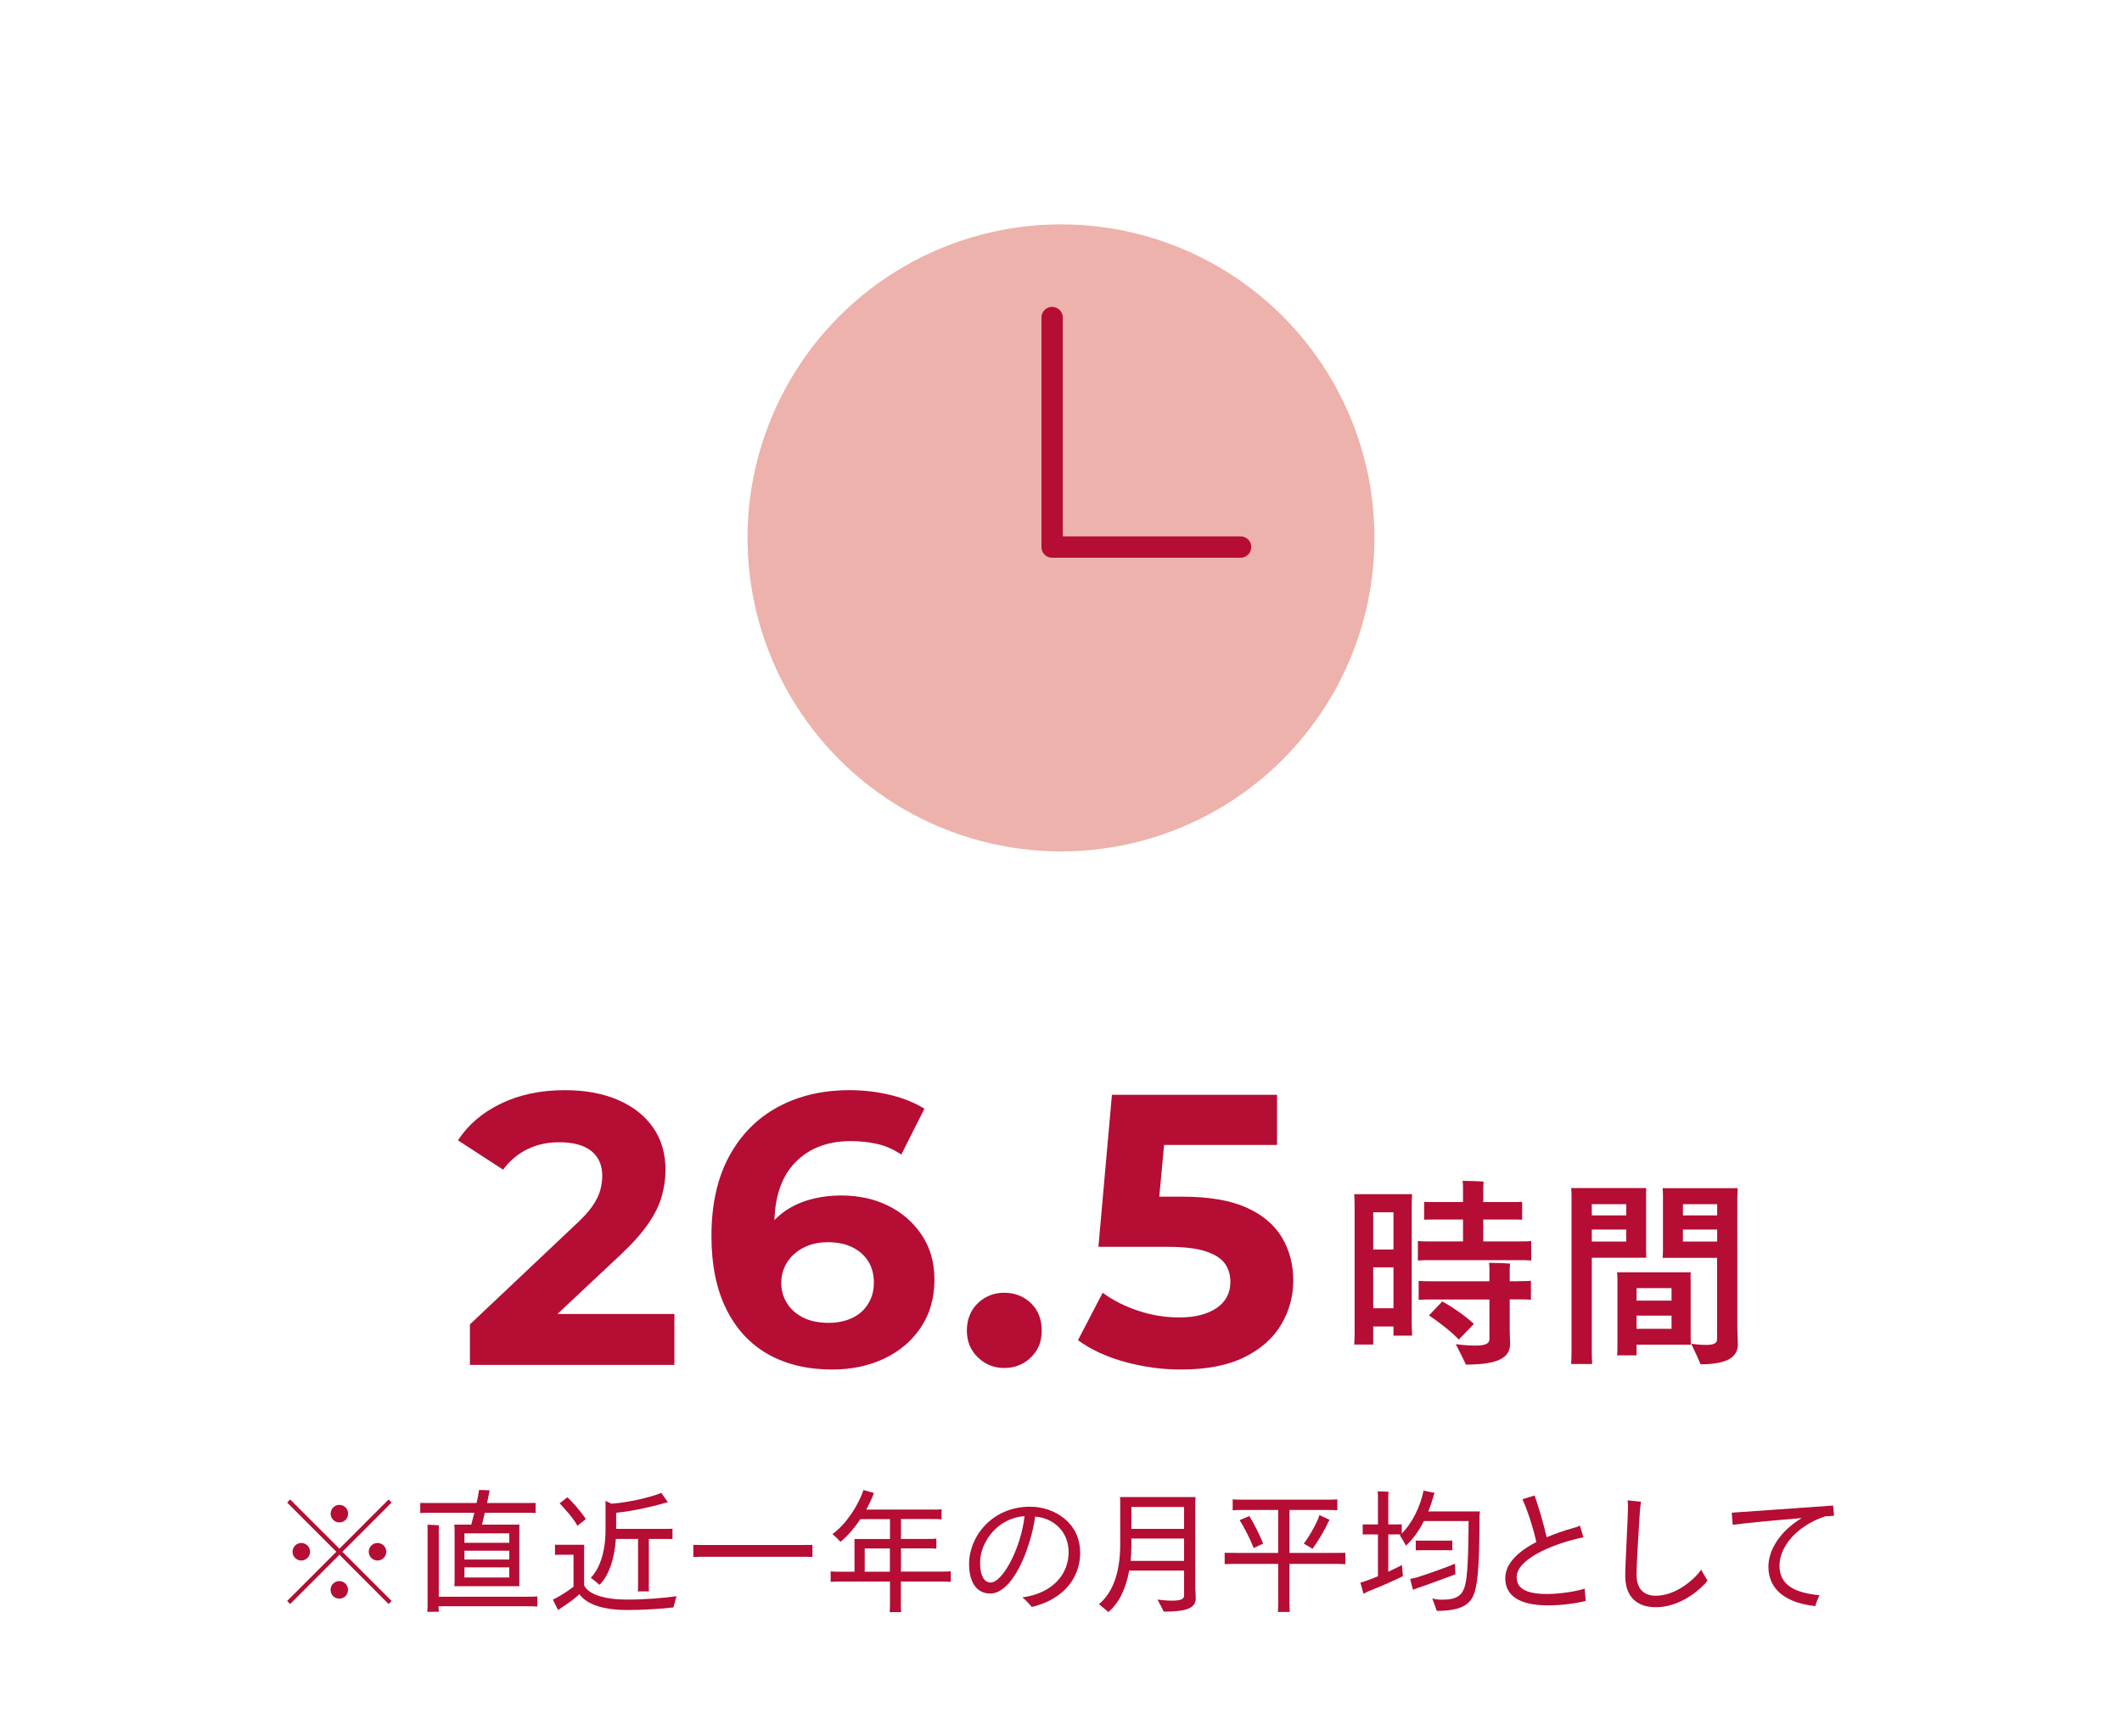
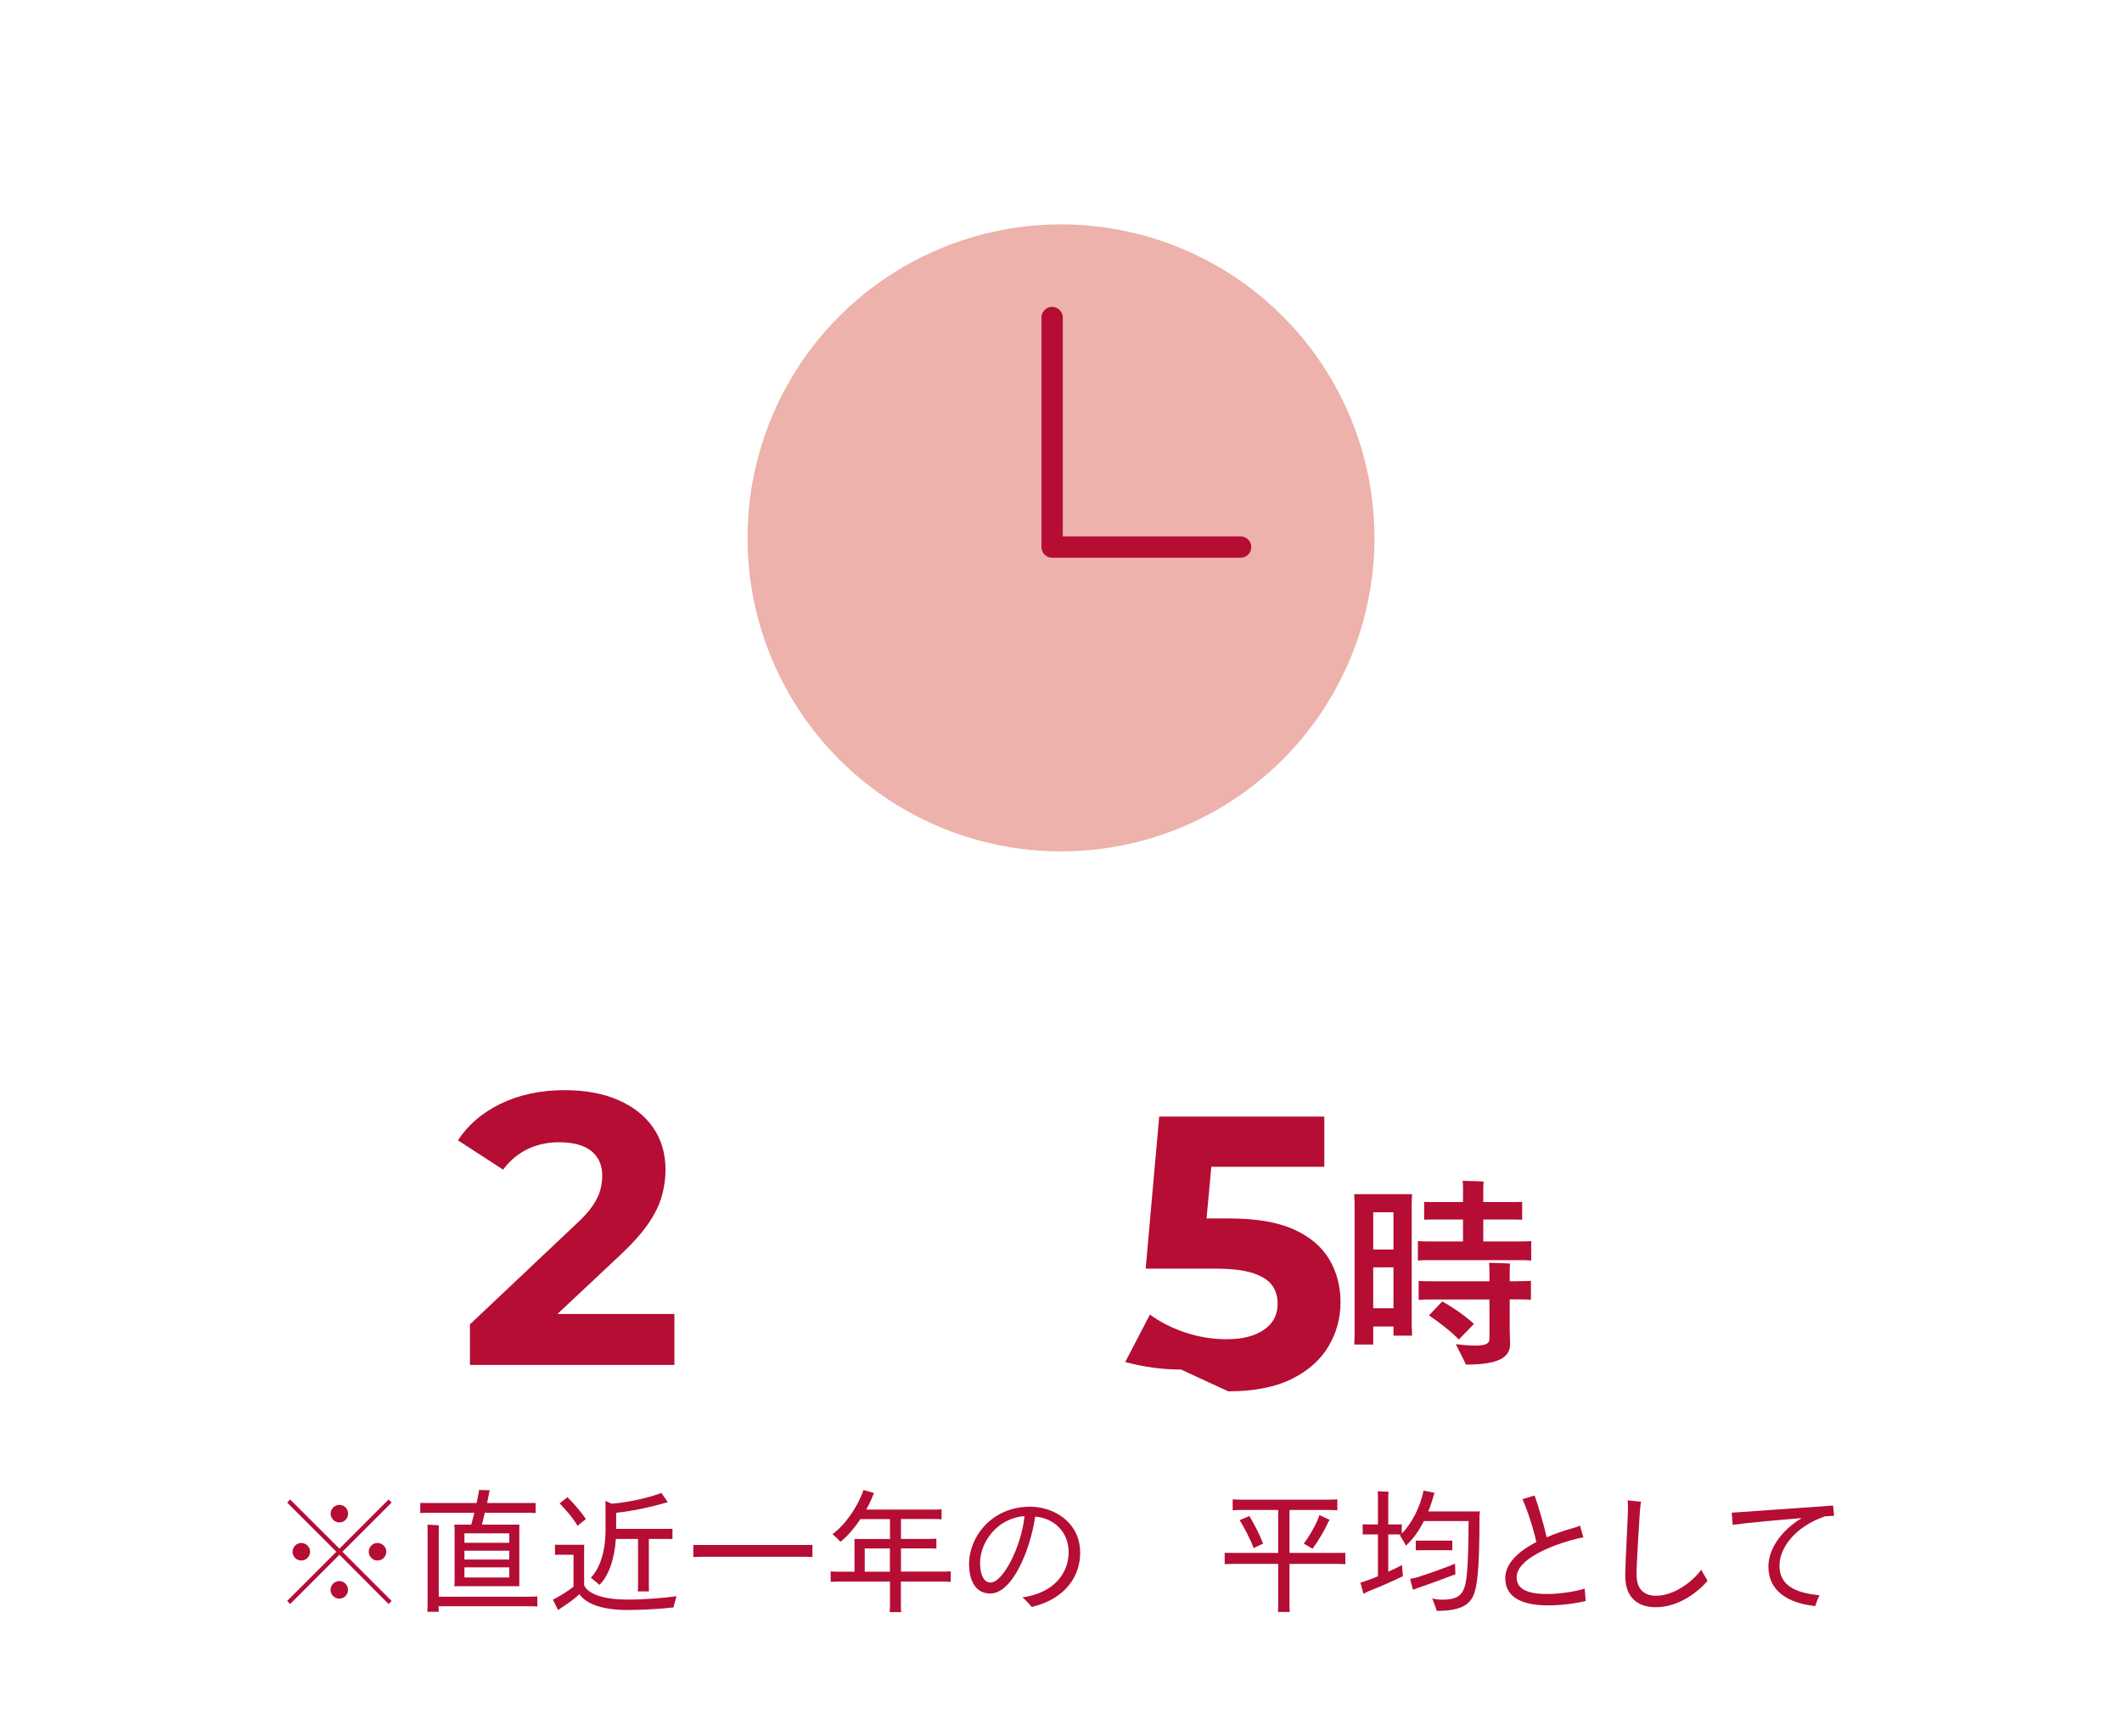
<svg xmlns="http://www.w3.org/2000/svg" id="_レイヤー_2" data-name="レイヤー_2" viewBox="0 0 220 180">
  <defs>
    <style>
      .cls-1, .cls-2 {
        fill: none;
      }

      .cls-3 {
        fill: #edb2ab;
      }

      .cls-2 {
        stroke: #b50d34;
        stroke-linecap: round;
        stroke-linejoin: round;
        stroke-width: 2.21px;
      }

      .cls-4 {
        fill: #b50d34;
      }
    </style>
  </defs>
  <g id="design">
    <g>
      <rect id="_x3C_スライス_x3E_" class="cls-1" width="220" height="180" />
      <g>
        <path class="cls-4" d="M48.72,141.49v-4.2l10.8-10.2c.85-.77,1.49-1.46,1.9-2.06.41-.6.69-1.16.82-1.68.13-.52.2-1.01.2-1.46,0-1.09-.37-1.95-1.12-2.56-.75-.61-1.87-.92-3.36-.92-1.2,0-2.29.24-3.28.72-.99.48-1.83,1.19-2.52,2.12l-4.68-3.04c1.04-1.6,2.52-2.87,4.44-3.8,1.92-.93,4.13-1.4,6.64-1.4,2.08,0,3.91.33,5.48,1,1.57.67,2.79,1.62,3.66,2.86s1.3,2.71,1.3,4.42c0,.88-.13,1.77-.38,2.68-.25.91-.71,1.85-1.38,2.84-.67.99-1.65,2.09-2.96,3.32l-8.96,8.4-1.24-2.32h15.84v5.28h-21.2Z" />
-         <path class="cls-4" d="M86.28,141.97c-2.56,0-4.77-.53-6.64-1.58-1.87-1.05-3.31-2.61-4.34-4.68-1.03-2.07-1.54-4.59-1.54-7.58,0-3.25.61-6,1.82-8.24,1.21-2.24,2.89-3.95,5.04-5.12,2.15-1.17,4.63-1.76,7.46-1.76,1.47,0,2.88.17,4.24.5,1.36.33,2.53.81,3.52,1.42l-2.4,4.76c-.77-.53-1.6-.9-2.48-1.1s-1.8-.3-2.76-.3c-2.4,0-4.32.74-5.76,2.22-1.44,1.48-2.16,3.65-2.16,6.5,0,.48.01,1.01.04,1.6.03.59.11,1.17.24,1.76l-1.8-1.68c.51-1.04,1.16-1.91,1.96-2.62.8-.71,1.75-1.24,2.86-1.6,1.11-.36,2.33-.54,3.66-.54,1.81,0,3.44.36,4.88,1.08s2.59,1.73,3.46,3.04c.87,1.31,1.3,2.84,1.3,4.6,0,1.89-.47,3.54-1.4,4.94-.93,1.4-2.2,2.48-3.8,3.24-1.6.76-3.4,1.14-5.4,1.14ZM85.92,137.13c.91,0,1.71-.17,2.42-.5.71-.33,1.26-.82,1.66-1.46.4-.64.6-1.37.6-2.2,0-1.28-.43-2.3-1.3-3.06-.87-.76-2.02-1.14-3.46-1.14-.96,0-1.8.19-2.52.56-.72.37-1.29.87-1.7,1.5-.41.63-.62,1.35-.62,2.18,0,.77.2,1.47.6,2.1.4.63.96,1.12,1.68,1.48.72.36,1.6.54,2.64.54Z" />
-         <path class="cls-4" d="M104.12,141.81c-1.07,0-1.98-.37-2.74-1.1-.76-.73-1.14-1.66-1.14-2.78s.38-2.12,1.14-2.84c.76-.72,1.67-1.08,2.74-1.08s2.01.36,2.76,1.08c.75.72,1.12,1.67,1.12,2.84s-.37,2.05-1.12,2.78c-.75.73-1.67,1.1-2.76,1.1Z" />
-         <path class="cls-4" d="M122.44,141.97c-1.95,0-3.87-.26-5.78-.78s-3.54-1.27-4.9-2.26l2.56-4.92c1.04.77,2.26,1.39,3.66,1.86,1.4.47,2.83.7,4.3.7,1.63,0,2.91-.33,3.86-.98.95-.65,1.42-1.55,1.42-2.7,0-.75-.19-1.39-.58-1.92-.39-.53-1.05-.95-2-1.26-.95-.31-2.27-.46-3.98-.46h-7.12l1.4-15.76h17.12v5.2h-14.8l3.36-2.96-1.04,11.24-3.32-2.92h5.92c2.77,0,5,.37,6.68,1.12,1.68.75,2.91,1.78,3.7,3.1.79,1.32,1.18,2.81,1.18,4.46s-.41,3.15-1.24,4.56c-.83,1.41-2.1,2.55-3.82,3.4s-3.91,1.28-6.58,1.28Z" />
+         <path class="cls-4" d="M122.44,141.97c-1.95,0-3.87-.26-5.78-.78l2.56-4.92c1.04.77,2.26,1.39,3.66,1.86,1.4.47,2.83.7,4.3.7,1.63,0,2.91-.33,3.86-.98.95-.65,1.42-1.55,1.42-2.7,0-.75-.19-1.39-.58-1.92-.39-.53-1.05-.95-2-1.26-.95-.31-2.27-.46-3.98-.46h-7.12l1.4-15.76h17.12v5.2h-14.8l3.36-2.96-1.04,11.24-3.32-2.92h5.92c2.77,0,5,.37,6.68,1.12,1.68.75,2.91,1.78,3.7,3.1.79,1.32,1.18,2.81,1.18,4.46s-.41,3.15-1.24,4.56c-.83,1.41-2.1,2.55-3.82,3.4s-3.91,1.28-6.58,1.28Z" />
        <path class="cls-4" d="M146.36,124.88v12.51l.04,1.07h-1.93v-.95h-2.1v1.87h-1.97c.02-.34.04-.76.04-1.13v-13.33c0-.38-.02-.8-.04-1.13h6c-.02.38-.04.71-.04,1.09ZM142.37,125.67v3.86h2.1v-3.86h-2.1ZM144.47,135.62v-4.24h-2.1v4.24h2.1ZM158.75,128.65v2.02c-.4-.04-.82-.04-1.36-.04h-9.03c-.54,0-.96,0-1.36.04v-2.02c.4.04.82.04,1.36.04h3.32v-2.27h-2.81c-.46,0-.86,0-1.22.02v-1.85c.36.02.76.02,1.22.02h2.81v-1.53c0-.15-.02-.48-.04-.67.48,0,1.74.04,2.18.08-.02.17-.04.44-.04.59v1.53h2.81c.48,0,.86,0,1.22-.02v1.85c-.36-.02-.74-.02-1.22-.02h-2.81v2.27h3.61c.54,0,.96,0,1.36-.04ZM157.38,132.81c.52,0,.94,0,1.34-.04v1.97c-.38-.04-.82-.04-1.34-.04h-.86v3.15c0,.29.04,1.24.04,1.47,0,1.37-1.13,2.14-4.58,2.14-.21-.48-.73-1.49-1.05-2.12.44.06,1.28.15,2,.15,1.13,0,1.49-.23,1.49-.69v-4.09h-6c-.52,0-.94,0-1.34.04v-1.97c.4.04.82.04,1.34.04h6v-1.26c0-.15-.02-.46-.04-.65.48,0,1.74.04,2.18.08-.02.17-.04.42-.04.57v1.26h.86ZM148.15,136.36l1.38-1.45c.8.44,2.18,1.32,3.28,2.33l-1.57,1.62c-.82-.88-2.29-1.97-3.09-2.5Z" />
-         <path class="cls-4" d="M165.03,140.1c0,.44.02.9.04,1.3h-2.18c.02-.4.04-.86.04-1.3v-16.29c0-.15-.02-.46-.04-.65h7.79c-.02.23-.02.46-.02.74v5.75l.02.73h-5.65v9.72ZM165.03,124.83v1.16h3.57v-1.16h-3.57ZM168.6,128.7v-1.24h-3.57v1.24h3.57ZM175.28,132.62v6.03l.02.74h-5.63v1.11h-2.02c.02-.21.04-.5.04-.78v-7.05c0-.27-.02-.55-.04-.78h7.64c-.02.23-.02.46-.02.74ZM169.67,133.53v1.3h3.63v-1.3h-3.63ZM173.3,137.75v-1.37h-3.63v1.37h3.63ZM180.13,137.77c0,.32.04,1.37.04,1.62,0,1.26-1.07,2.04-3.86,2.04-.19-.48-.67-1.49-.97-2.14.34.06.99.13,1.53.13.88,0,1.15-.21,1.15-.61v-8.42h-5.65c.02-.21.04-.46.04-.73v-5.75c0-.27-.02-.53-.04-.74h7.79c-.02.38-.04.74-.04,1.11v13.5ZM174.48,124.83v1.16h3.55v-1.16h-3.55ZM178.03,128.7v-1.24h-3.55v1.24h3.55Z" />
      </g>
      <g>
        <circle class="cls-3" cx="110" cy="55.76" r="32.5" />
        <polyline class="cls-2" points="109.08 32.92 109.08 56.71 128.62 56.71" />
      </g>
      <g>
        <path class="cls-4" d="M35.5,160.86l5.1,5.1-.31.32-5.1-5.11-5.11,5.11-.31-.32,5.1-5.1-5.1-5.1.31-.32,5.11,5.1,5.1-5.1.31.32-5.1,5.1ZM31.24,161.77c-.5,0-.91-.41-.91-.91s.41-.91.91-.91.91.41.91.91c-.01.5-.41.91-.91.91ZM34.28,156.91c0-.5.41-.91.91-.91s.9.41.9.91-.39.91-.9.91-.91-.41-.91-.91ZM36.08,164.81c0,.5-.39.91-.9.91s-.91-.41-.91-.91.41-.91.91-.91.9.41.9.91ZM39.14,159.95c.5,0,.91.41.91.91-.01.5-.41.91-.91.91s-.91-.41-.91-.91.41-.91.91-.91Z" />
        <path class="cls-4" d="M44.72,156.82c-.48,0-.83,0-1.15.03v-1.05c.32.01.67.01,1.15.01h4.69c.11-.5.2-.94.24-1.23.01-.04.01-.1.01-.13.21.01.76.03,1.12.04-.01.03-.03.08-.04.13-.06.31-.14.73-.24,1.19h3.88c.46,0,.81,0,1.15-.01v1.05c-.34-.03-.69-.03-1.15-.03h-4.12c-.1.43-.2.85-.29,1.23h3.88c-.01.18-.01.34-.01.52v5.86s-6.74,0-6.74,0c.01-.17.03-.35.03-.52v-5.34c0-.18-.01-.35-.03-.52h1.76l.32-1.23h-4.47ZM55.71,165.49v1.05c-.31-.03-.63-.03-1.05-.03h-9.19c0,.2.01.39.03.57h-1.2c.01-.2.03-.43.03-.66v-7.86c0-.14,0-.35-.01-.5.24,0,.92.03,1.18.06-.01.15-.01.34-.01.45v6.95h9.19c.42,0,.74,0,1.05-.03ZM52.8,158.95h-4.65v.98h4.65v-.98ZM48.15,161.67h4.65v-.92h-4.65v.92ZM52.8,163.53v-1.05h-4.65v1.05h4.65Z" />
        <path class="cls-4" d="M70.13,165.48c-.1.34-.24.88-.31,1.15-1.06.14-3.21.27-4.82.27-2.2,0-4.1-.48-4.93-1.64-.5.48-1.26,1.02-1.86,1.4-.08.07-.24.17-.34.24-.1-.15-.36-.7-.55-1.08.08-.03.24-.11.42-.21.52-.29,1.19-.71,1.72-1.13v-3.31h-1.44c-.15,0-.28,0-.48.01v-1.05c.18.01.32.01.48.01h2.55c-.01.14-.01.28-.01.45v3.75c.43.95,2.14,1.48,4.48,1.48,1.78,0,3.88-.17,5.08-.35ZM59.87,158.17c-.45-.83-1.34-1.78-1.85-2.33l.81-.63c.48.46,1.29,1.33,1.91,2.26-.31.24-.57.45-.87.7ZM62.78,156.36c0-.08,0-.64-.01-.77.13.06.39.17.63.29,1.82-.14,3.95-.64,5.17-1.12.2.29.41.59.67.97-.08.01-.22.06-.32.08-1.51.42-3.17.81-5.04,1.01v1.67h5.08c.29,0,.52,0,.76-.01v1.06c-.24-.01-.46-.01-.76-.01h-1.69v4.89c0,.18,0,.38.01.55h-1.16c.03-.17.03-.36.03-.55v-4.89h-2.3c-.14,2.13-.77,3.87-1.7,4.76-.18-.17-.62-.52-.9-.74.9-.91,1.53-2.62,1.53-4.99v-2.2Z" />
        <path class="cls-4" d="M83,160.16c.5,0,.9,0,1.23-.01v1.26c-.34-.03-.73-.03-1.23-.03h-9.9c-.49,0-.88,0-1.22.03v-1.26c.34.01.73.01,1.22.01h9.9Z" />
        <path class="cls-4" d="M98.57,162.9v1.08c-.35-.03-.71-.03-1.19-.03h-3.98v2.44c0,.24.01.5.03.73h-1.19c.01-.22.03-.49.03-.73v-2.44h-4.96c-.49,0-.85,0-1.19.03v-1.08c.34.03.7.03,1.19.03h1.28v-3.39s3.68,0,3.68,0v-2.06h-3.07c-.64.97-1.39,1.81-2.06,2.35-.18-.21-.56-.57-.83-.8,1.39-1.01,2.68-2.96,3.21-4.57l1.11.32s-.07.1-.08.13c-.21.55-.46,1.08-.74,1.58h6.89c.36,0,.64,0,.92-.03v1.04c-.28-.03-.56-.03-.92-.03h-3.29v2.06h2.8c.35,0,.6,0,.87-.03v1.04c-.27-.03-.52-.03-.87-.03h-2.8v2.41h3.98c.48,0,.84,0,1.19-.03ZM92.26,162.93v-2.41h-2.61v2.41h2.61Z" />
        <path class="cls-4" d="M111.99,160.89c0,3.17-2.28,5.06-5.02,5.69-.22-.25-.56-.66-.97-.99,3.25-.45,4.79-2.49,4.79-4.69s-1.65-3.56-3.47-3.68c-.48,3.4-2.35,7.97-4.65,7.97-1.36,0-2.2-1.08-2.2-3.08,0-2.77,2.33-5.92,6.33-5.92,2.54,0,5.18,1.69,5.18,4.72ZM106.22,157.17c-2.9.2-4.61,2.79-4.61,4.82,0,1.34.42,2.06,1.09,2.06,1.27,0,3.17-3.64,3.52-6.88Z" />
-         <path class="cls-4" d="M123.94,164.86c0,.17.03.67.03.81,0,.95-.74,1.4-3.31,1.4-.14-.29-.46-.9-.66-1.25.34.04.98.11,1.53.11.98,0,1.23-.21,1.23-.53v-2.59h-5.69c-.36,1.99-1.12,3.43-2.16,4.3-.24-.21-.69-.59-.98-.81,1.3-1.09,2.21-3,2.21-6.25v-4.5c0-.08-.01-.27-.03-.36h7.84c-.01.22-.03.46-.03.69v8.98ZM122.76,161.82v-2.33h-5.46v.6c0,.6-.03,1.18-.08,1.72h5.55ZM117.3,156.22v2.27h5.46v-2.27h-5.46Z" />
        <path class="cls-4" d="M139.48,160.97v1.18c-.34-.03-.71-.03-1.22-.03h-4.57v4.2c0,.27.01.53.03.78h-1.23c.01-.25.03-.52.03-.78v-4.2h-4.33c-.5,0-.87,0-1.22.03v-1.18c.35.01.71.01,1.22.01h4.33v-4.45h-3.63c-.45,0-.78,0-1.09.03v-1.13c.31.03.64.03,1.09.03h8.67c.43,0,.77,0,1.09-.03v1.13c-.32-.03-.66-.03-1.09-.03h-3.87v4.45h4.57c.5,0,.88,0,1.22-.01ZM130.96,160.02c-.24.1-.63.29-.98.46-.32-.85-1.01-2.2-1.46-2.9l1.01-.42c.43.69,1.08,1.95,1.43,2.86ZM136.8,157.06l1.06.5c-.04.06-.1.14-.13.17-.32.76-1.02,1.96-1.65,2.82-.21-.13-.63-.38-.91-.53.6-.78,1.44-2.28,1.62-2.96Z" />
        <path class="cls-4" d="M153.39,157.03c0,5.86-.24,7.47-.66,8.42-.45.98-1.44,1.54-3.78,1.54-.04-.18-.29-.84-.46-1.3.29.1.67.14,1.04.14,1.28,0,1.88-.32,2.2-1.02.32-.66.5-2.02.53-7.13h-4.64c-.48.97-1.08,1.82-1.86,2.55-.13-.28-.43-.77-.63-1.08l.1-.08c-.17-.01-.32-.01-.5-.01h-.8v3.87c.59-.27,1.13-.53,1.42-.69.04.45.1,1.05.1,1.15-.67.35-2.52,1.16-3.53,1.55-.13.06-.38.18-.56.28l-.32-1.16c.2-.06.5-.14.63-.2.31-.1.73-.27,1.19-.46v-4.34h-.99c-.21,0-.38,0-.59.01v-1.05c.2.01.38.01.59.01h.99v-2.93c0-.11-.01-.38-.03-.5.25,0,.9.03,1.13.04-.01.13-.03.34-.03.46v2.93h.8c.21,0,.39,0,.6-.01v.95c1.05-1.04,1.92-2.76,2.26-4.45l1.16.24s-.07.1-.08.14c-.17.63-.36,1.22-.59,1.78h5.35c-.01.1-.03.28-.03.36ZM150.88,163.2c-.5.2-2.89,1.08-3.82,1.39-.2.08-.38.14-.57.21-.11-.38-.18-.69-.29-1.12.21-.04.42-.1.66-.15.98-.29,3.49-1.2,3.99-1.43l.04,1.11ZM147.34,160.7c-.2,0-.36,0-.56.01v-1.01c.2.01.36.01.56.01h2.67c.2,0,.36,0,.56-.01v1.01c-.2-.01-.36-.01-.56-.01h-2.67Z" />
        <path class="cls-4" d="M164.4,165.96c-.94.24-2.48.46-3.88.46-3.12,0-4.46-1.08-4.46-2.82,0-1.56,1.4-2.8,3.22-3.75-.31-1.41-.9-3.26-1.44-4.44l1.26-.38c.39,1.09.94,2.94,1.25,4.33.88-.38,1.82-.7,2.72-.95.27-.07.57-.17.73-.27l.36,1.23c-.18.03-.41.07-.66.14-2.62.63-6.26,2.12-6.26,3.99,0,1.12.91,1.74,3.14,1.74,1.46,0,3.19-.31,3.91-.56l.11,1.27Z" />
        <path class="cls-4" d="M177.04,163.86c-1,1.19-3.03,2.75-5.37,2.75-1.89,0-3.17-1.01-3.17-3.25,0-1.44.28-5.87.28-7.12,0-.18,0-.46-.03-.71l1.39.15c-.06.27-.1.71-.13,1.08-.08,1.34-.34,5.18-.34,6.47,0,1.62.9,2.19,1.99,2.19,1.99,0,3.88-1.54,4.72-2.7.17.36.55.94.64,1.15Z" />
        <path class="cls-4" d="M188.63,165.37c-.15.31-.35.83-.43,1.12-2.73-.28-4.86-1.5-4.86-4.09,0-1.75,1.25-3.71,3.46-5.03-2.7.22-5.92.52-7.16.7l-.1-1.26c1.37-.1,8.08-.56,10.51-.74l.1,1.06c-.27.01-.57.03-.94.06-3.1,1.06-4.72,3.26-4.72,5.11,0,2.05,1.62,2.82,4.15,3.07Z" />
      </g>
    </g>
  </g>
</svg>